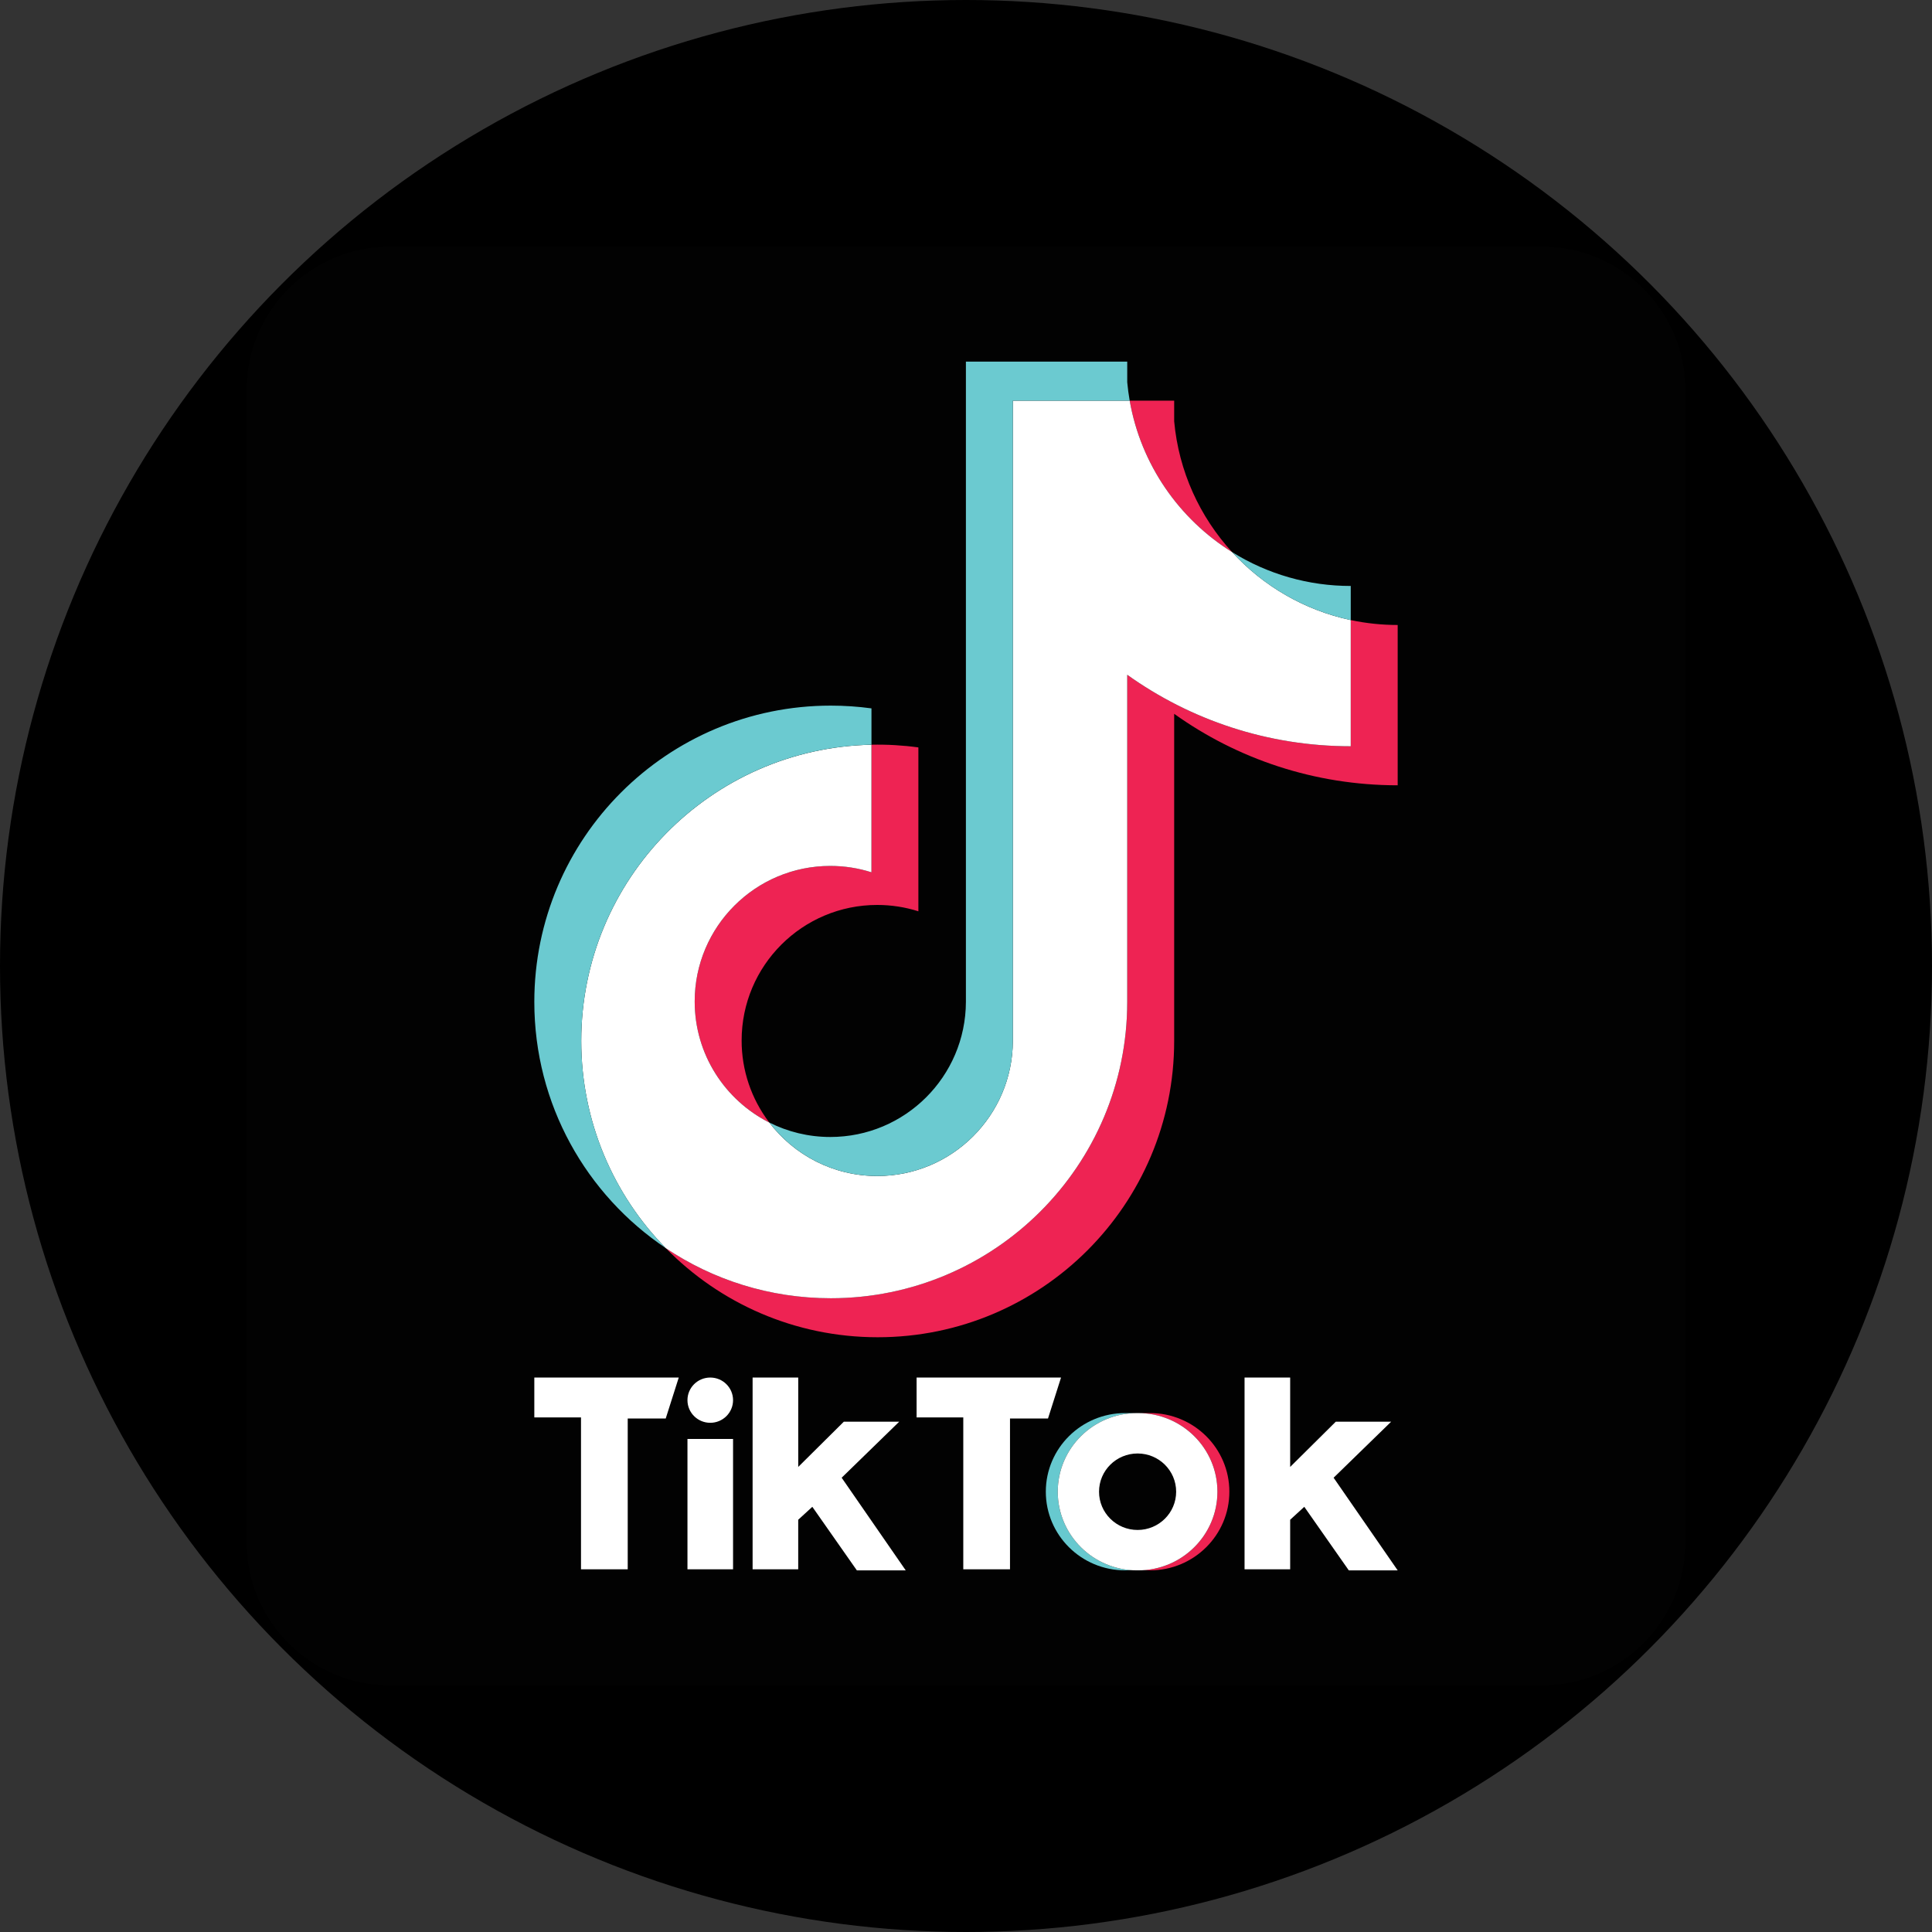
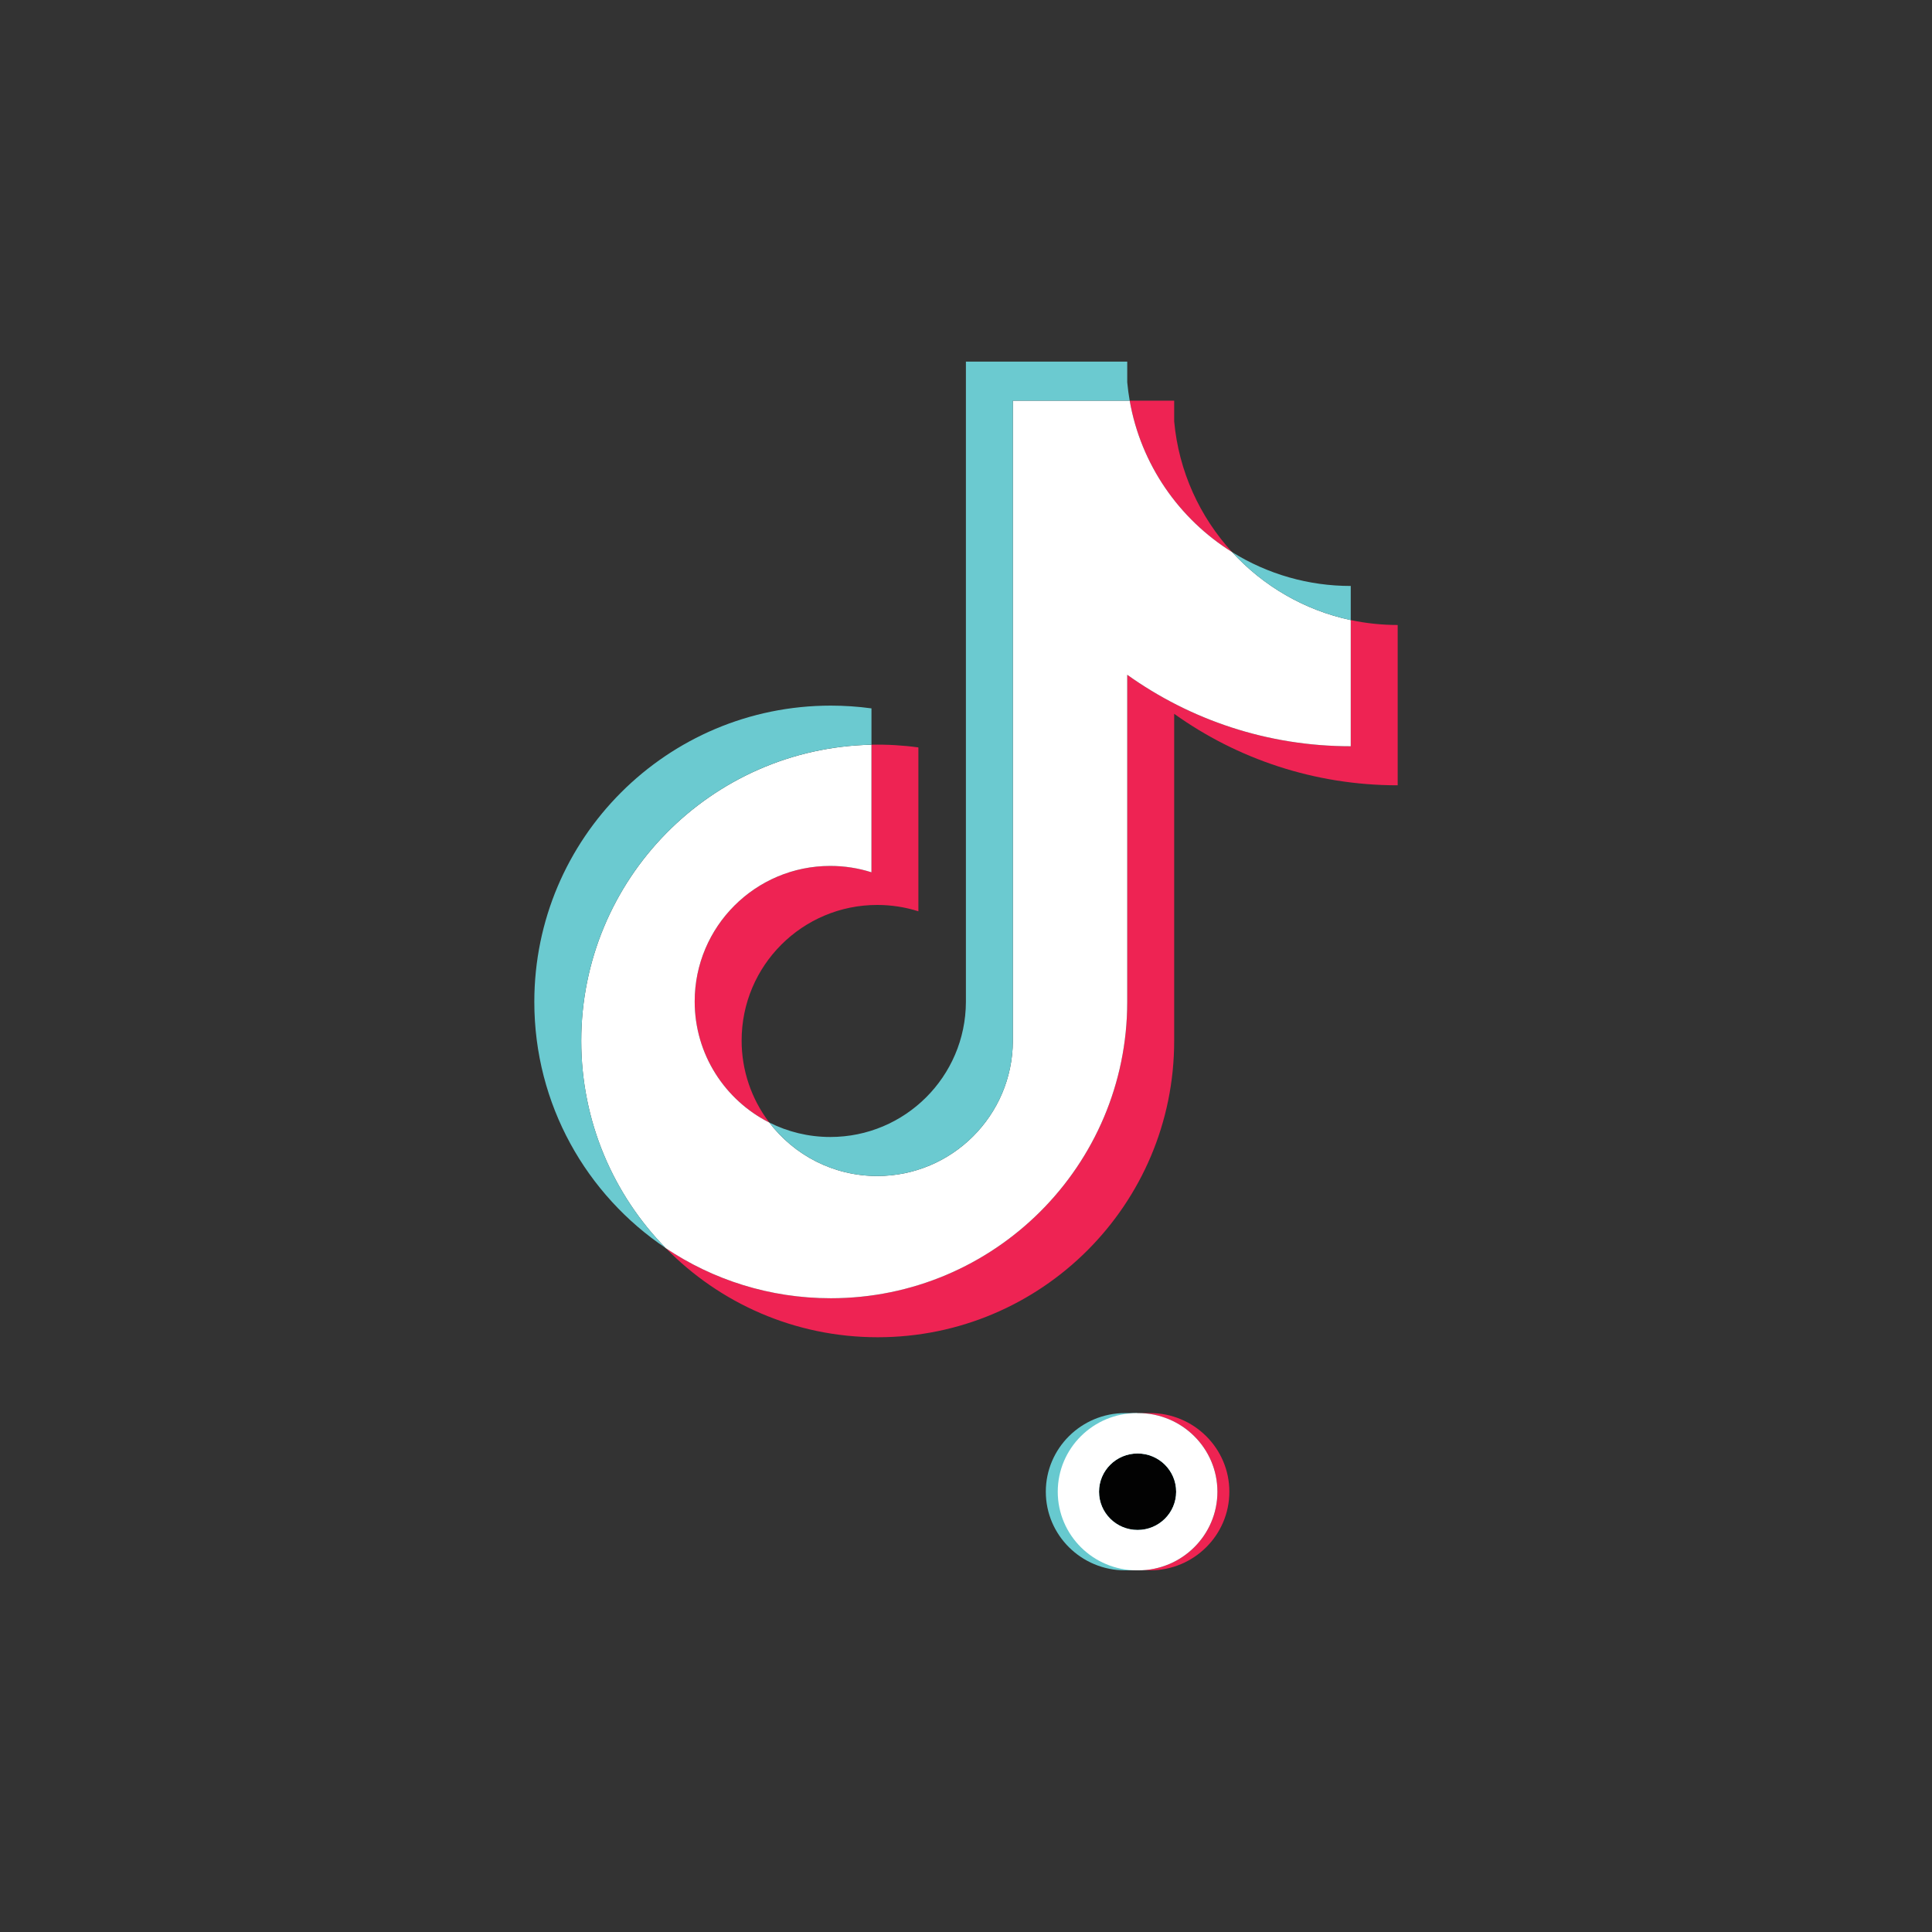
<svg xmlns="http://www.w3.org/2000/svg" id="Layer_1" data-name="Layer 1" viewBox="0 0 1280 1280">
  <rect x="0" y="0" width="1280" height="1280" fill="#333333" stroke="none" />
  <defs>
    <style>
      .cls-1 {
        fill: #ee2352;
      }

      .cls-1, .cls-2, .cls-3, .cls-4, .cls-5, .cls-6 {
        fill-rule: evenodd;
      }

      .cls-2, .cls-7 {
        fill: #020202;
      }

      .cls-3 {
        fill: #fff;
      }

      .cls-4 {
        fill: #ee2353;
      }

      .cls-5 {
        fill: #67c9cf;
      }

      .cls-6 {
        fill: #6bcad0;
      }
    </style>
  </defs>
-   <circle cx="640" cy="640" r="640" />
  <g>
-     <path class="cls-2" d="m258.66,163.33h762.68c52.66,0,95.33,42.68,95.33,95.33v762.68c0,52.66-42.68,95.33-95.33,95.33H258.66c-52.66,0-95.33-42.68-95.33-95.33V258.66c0-52.66,42.68-95.33,95.33-95.33Z" />
    <path class="cls-1" d="m761.95,1040.4c29.01,0,52.53-23.33,52.53-52.1s-23.52-52.1-52.53-52.1h-7.91c29.01,0,52.53,23.33,52.53,52.1s-23.52,52.1-52.53,52.1h7.91Z" />
-     <path class="cls-5" d="m753.32,936.2h-7.91c-29.01,0-52.53,23.33-52.53,52.1s23.52,52.1,52.53,52.1h7.91c-29.01,0-52.53-23.33-52.53-52.1s23.52-52.1,52.53-52.1Z" />
+     <path class="cls-5" d="m753.32,936.2h-7.91c-29.01,0-52.53,23.33-52.53,52.1s23.52,52.1,52.53,52.1h7.91s23.52-52.1,52.53-52.1Z" />
    <ellipse class="cls-7" cx="753.68" cy="988.31" rx="25.55" ry="25.33" />
-     <path class="cls-3" d="m354,912.66v26.41h30.93v100.63h30.95v-99.91h25.18l8.63-27.12h-95.69Zm253.27,0v26.41h30.93v100.63h30.95v-99.91h25.18l8.63-27.12h-95.69Zm-151.81,14.99c0-8.28,6.75-14.99,15.1-14.99s15.11,6.71,15.11,14.99-6.76,14.99-15.11,14.99c-8.34,0-15.1-6.71-15.1-14.99Zm0,25.69h30.21v86.35h-30.21v-86.35Zm43.16-40.68v127.04h30.22v-32.83l9.35-8.57,29.5,42.11h32.38l-42.45-61.38,38.13-37.12h-36.69l-30.21,29.97v-59.23h-30.22Zm325.93,0v127.04h30.22v-32.83l9.35-8.57,29.5,42.11h32.38l-42.45-61.38,38.13-37.12h-36.69l-30.22,29.97v-59.23h-30.22Z" />
    <path class="cls-4" d="m777.92,472.92c41.73,29.82,92.86,47.36,148.08,47.36v-106.21c-10.45,0-20.87-1.09-31.1-3.25v83.6c-55.21,0-106.34-17.55-148.08-47.36v216.73c0,108.42-87.94,196.31-196.41,196.31-40.47,0-78.09-12.23-109.34-33.2,35.67,36.45,85.4,59.06,140.43,59.06,108.48,0,196.42-87.89,196.42-196.31v-216.73h0Zm38.36-107.15c-21.33-23.29-35.33-53.39-38.36-86.66v-13.66h-29.47c7.42,42.29,32.72,78.42,67.83,100.32Zm-306.6,377.93c-11.92-15.62-18.36-34.72-18.33-54.36,0-49.59,40.22-89.79,89.85-89.79,9.25,0,18.44,1.41,27.25,4.21v-108.58c-10.3-1.41-20.69-2.01-31.09-1.79v84.51c-8.82-2.79-18.02-4.21-27.27-4.21-49.62,0-89.84,40.2-89.84,89.8,0,35.06,20.1,65.43,49.42,80.21Z" />
    <path class="cls-3" d="m746.82,447.06c41.75,29.82,92.87,47.36,148.08,47.36v-83.6c-30.82-6.56-58.1-22.66-78.62-45.05-35.11-21.9-60.42-58.03-67.83-100.32h-77.41v424.2c-.18,49.45-40.33,89.49-89.85,89.49-29.18,0-55.1-13.9-71.52-35.43-29.32-14.79-49.42-45.15-49.42-80.21,0-49.59,40.22-89.8,89.84-89.8,9.51,0,18.67,1.48,27.27,4.21v-84.51c-106.56,2.2-192.27,89.23-192.27,196.26,0,53.43,21.34,101.87,55.98,137.26,31.25,20.97,68.87,33.2,109.34,33.2,108.47,0,196.41-87.89,196.41-196.31v-216.74Z" />
    <path class="cls-6" d="m894.9,410.82v-22.61c-27.79.04-55.04-7.74-78.62-22.45,20.87,22.84,48.36,38.59,78.62,45.06Zm-146.45-145.37c-.71-4.04-1.25-8.11-1.63-12.2v-13.66h-106.88v424.2c-.17,49.45-40.32,89.49-89.84,89.49-14.54,0-28.26-3.45-40.42-9.58,16.42,21.53,42.34,35.43,71.52,35.43,49.51,0,89.67-40.04,89.85-89.49v-424.2h77.41Zm-171.08,227.94v-24.07c-8.93-1.22-17.94-1.83-26.95-1.83-108.48,0-196.42,87.89-196.42,196.3,0,67.97,34.56,127.87,87.08,163.11-34.64-35.39-55.98-83.83-55.98-137.26,0-107.03,85.7-194.06,192.27-196.26h0Z" />
    <path class="cls-3" d="m754.04,1040.4c29.01,0,52.53-23.33,52.53-52.1s-23.52-52.1-52.53-52.1h-.72c-29.01,0-52.53,23.33-52.53,52.1s23.52,52.1,52.53,52.1h.72Zm-25.9-52.1c0-14,11.44-25.33,25.55-25.33s25.54,11.34,25.54,25.33-11.44,25.34-25.54,25.34c-14.11,0-25.55-11.34-25.55-25.34Z" />
  </g>
</svg>